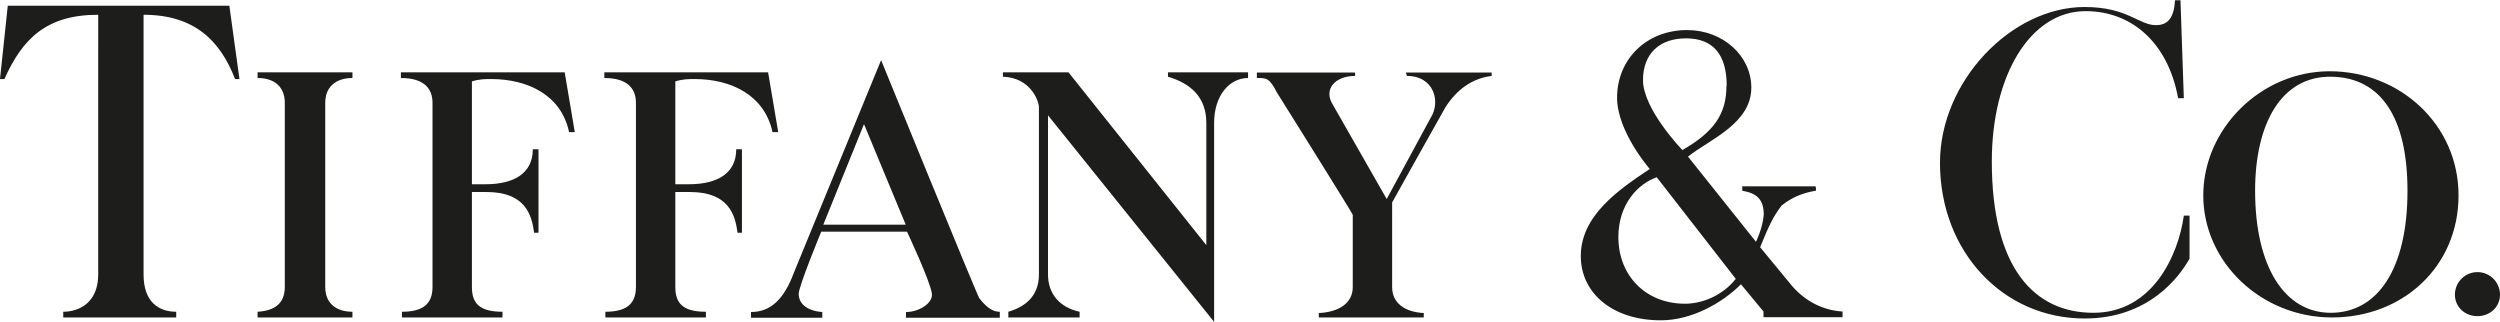
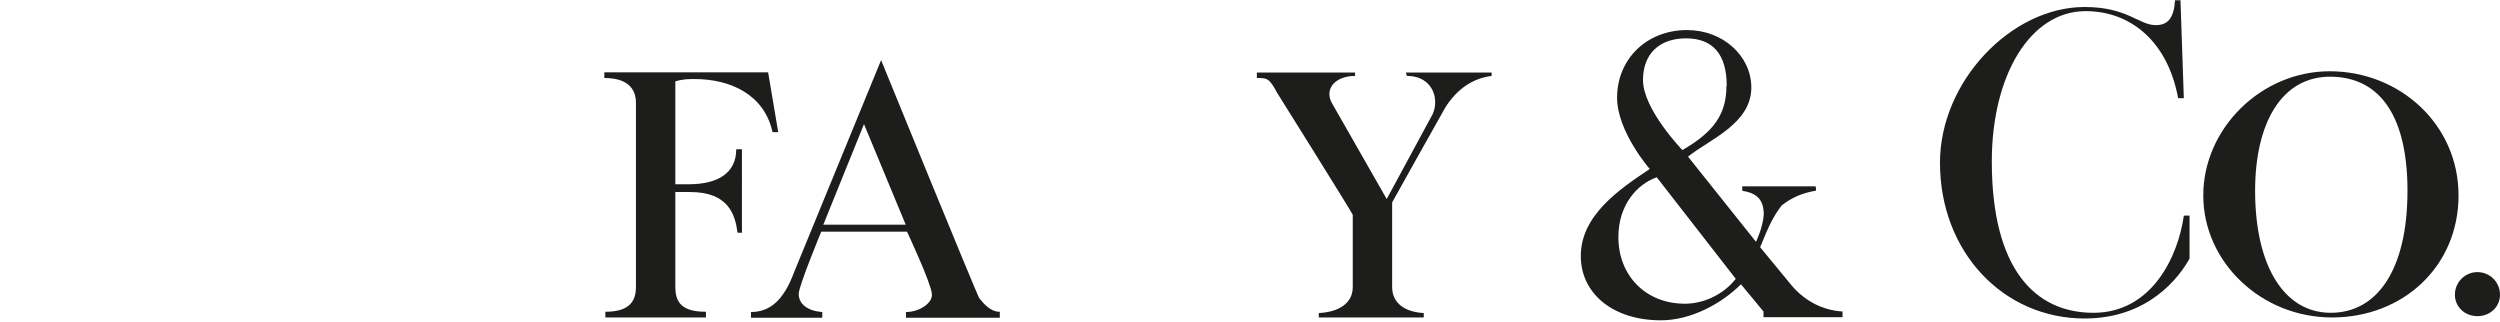
<svg xmlns="http://www.w3.org/2000/svg" xmlns:ns1="http://sodipodi.sourceforge.net/DTD/sodipodi-0.dtd" xmlns:ns2="http://www.inkscape.org/namespaces/inkscape" id="Camada_1" data-name="Camada 1" viewBox="0 0 96.47 12.42" version="1.1" ns1:docname="tiffany-&amp;-co.svg" width="96.47" height="12.42" ns2:version="1.1.2 (0a00cf5339, 2022-02-04)">
  <ns1:namedview id="namedview618" pagecolor="#ffffff" bordercolor="#666666" borderopacity="1.0" ns2:pageshadow="2" ns2:pageopacity="0.0" ns2:pagecheckerboard="0" showgrid="false" ns2:zoom="6.8203125" ns2:cx="48.238259" ns2:cy="6.231386" ns2:window-width="1495" ns2:window-height="1082" ns2:window-x="0" ns2:window-y="0" ns2:window-maximized="0" ns2:current-layer="Camada_1" />
  <defs id="defs593">
    <style id="style591">
      .cls-1 {
        fill: #1d1d1b;
        fill-rule: evenodd;
      }
    </style>
  </defs>
-   <path class="cls-1" d="m 21.79,2.79 0.39,2.31 h -0.22 c -0.3,-1.44 -1.61,-2.05 -3.01,-2.05 -0.22,0 -0.44,0 -0.74,0.09 v 3.97 h 0.52 c 1.13,0 1.83,-0.44 1.83,-1.35 h 0.22 V 8.98 H 20.61 C 20.52,8.28 20.26,7.41 18.78,7.41 h -0.57 v 3.66 c 0,0.61 0.26,0.96 1.18,0.96 v 0.22 h -3.88 v -0.22 c 0.87,0 1.18,-0.35 1.18,-0.96 V 3.97 C 16.69,3.4 16.34,3.01 15.47,3.01 V 2.79 Z" id="path595" />
  <path class="cls-1" d="M 29.64,2.79 30.03,5.1 H 29.81 C 29.5,3.66 28.2,3.05 26.8,3.05 c -0.22,0 -0.44,0 -0.74,0.09 v 3.97 h 0.52 c 1.13,0 1.83,-0.44 1.83,-1.35 h 0.22 V 8.98 H 28.46 C 28.37,8.28 28.11,7.41 26.63,7.41 h -0.57 v 3.66 c 0,0.61 0.26,0.96 1.18,0.96 v 0.22 h -3.88 v -0.22 c 0.87,0 1.18,-0.35 1.18,-0.96 V 3.97 C 24.54,3.4 24.19,3.01 23.32,3.01 V 2.79 Z" id="path597" />
-   <path class="cls-1" d="m 13.6,2.79 v 0.22 c -0.65,0 -1.05,0.35 -1.05,0.96 v 7.1 c 0,0.65 0.44,0.96 1.05,0.96 v 0.22 H 9.94 v -0.22 c 0.65,-0.04 1.05,-0.31 1.05,-0.96 V 3.97 C 10.99,3.36 10.6,3.01 9.94,3.01 V 2.79 Z" id="path599" />
-   <path class="cls-1" d="M 8.85,0.22 9.24,3.05 H 9.07 C 8.5,1.57 7.5,0.57 5.54,0.57 v 10.02 c 0,1.09 0.61,1.44 1.26,1.44 v 0.22 H 2.44 v -0.22 c 0.61,0 1.35,-0.35 1.35,-1.44 V 0.57 c -2,0 -2.92,0.92 -3.62,2.48 H 0 L 0.3,0.22 h 8.54 z" id="path601" />
  <path class="cls-1" d="m 62.45,9.15 c 0,1.48 1.05,2.57 2.57,2.57 0.65,0 1.44,-0.3 1.96,-0.96 L 63.93,6.84 C 63.19,7.1 62.45,7.89 62.45,9.15 Z m 4.18,-5.84 c 0,-1.21 -0.53,-1.83 -1.57,-1.83 -1.04,0 -1.66,0.61 -1.66,1.61 0,1.13 1.52,2.7 1.52,2.7 1.22,-0.7 1.7,-1.39 1.7,-2.48 v 0 z m -1.48,2.75 2.61,3.27 c 0,0 0.26,-0.52 0.3,-1.05 0,-0.61 -0.3,-0.83 -0.83,-0.92 V 7.19 h 2.83 c 0,0 0.04,0.17 0,0.17 -0.52,0.09 -0.92,0.26 -1.31,0.57 -0.3,0.39 -0.48,0.74 -0.83,1.61 l 1.22,1.48 c 0.52,0.61 1.22,0.96 1.96,1 v 0.22 h -3.05 v -0.22 l -0.87,-1.05 c -0.74,0.74 -1.92,1.39 -3.09,1.39 -1.87,0 -3.09,-1.05 -3.09,-2.48 0,-1.57 1.48,-2.57 2.66,-3.36 0,0 -1.26,-1.44 -1.26,-2.75 0,-1.48 1.13,-2.61 2.7,-2.61 1.39,0 2.48,1 2.48,2.22 0,1.39 -1.61,2 -2.44,2.66 v 0 z" id="path603" />
  <path class="cls-1" d="m 84.14,0 0.13,3.79 H 84.05 C 83.66,1.65 82.26,0.43 80.48,0.43 c -2.14,0 -3.62,2.48 -3.62,5.8 0,4.14 1.66,5.84 3.92,5.84 2.26,0 3.27,-2.18 3.49,-3.75 h 0.22 v 1.66 c -0.39,0.7 -1.57,2.31 -4.05,2.31 -3.14,0 -5.58,-2.57 -5.58,-6.01 0,-3.14 2.75,-6.01 5.58,-6.01 1.66,0 2.09,0.7 2.75,0.7 0.48,0 0.7,-0.3 0.74,-0.96 h 0.22 z" id="path605" />
  <path class="cls-1" d="m 95.6,10.5 c 0.48,0 0.87,0.39 0.87,0.87 0,0.48 -0.39,0.83 -0.87,0.83 -0.48,0 -0.87,-0.35 -0.87,-0.83 0,-0.48 0.39,-0.87 0.87,-0.87 z" id="path607" />
  <path class="cls-1" d="m 87.02,7.36 c 0,2.92 1.13,4.71 2.92,4.71 1.79,0 2.96,-1.66 2.96,-4.71 0,-2.79 -1,-4.36 -2.92,-4.4 -1.96,-0.04 -2.96,1.83 -2.96,4.4 z M 89.9,2.75 c 2.7,0 4.97,2.05 4.97,4.79 0,2.74 -2.14,4.71 -4.88,4.71 -2.74,0 -4.97,-2.14 -4.97,-4.71 0,-2.57 2.22,-4.79 4.88,-4.79 z" id="path609" />
  <path class="cls-1" d="m 33.34,4.79 1.61,3.88 h -3.18 z m 5.23,7.24 c -0.35,0 -0.61,-0.31 -0.78,-0.52 C 37.66,11.29 34,2.32 34,2.32 l -3.36,8.19 c -0.39,1.05 -0.91,1.53 -1.66,1.53 v 0.22 h 2.75 v -0.22 c -0.57,-0.04 -0.91,-0.31 -0.91,-0.7 0,-0.3 0.87,-2.4 0.87,-2.4 H 35 c 0,0 0.92,1.96 0.96,2.4 0.04,0.35 -0.48,0.7 -1,0.7 v 0.22 h 3.62 v -0.22 0 z" id="path611" />
-   <path class="cls-1" d="m 40.09,10.59 c 0,0.87 -0.57,1.26 -1.18,1.44 v 0.22 h 2.75 v -0.22 c -0.78,-0.17 -1.22,-0.7 -1.22,-1.44 V 4.45 l 6.41,7.97 V 4.75 c 0,-1.09 0.61,-1.74 1.31,-1.74 V 2.79 h -3.09 v 0.17 c 0.87,0.26 1.48,0.78 1.48,1.79 V 9.46 L 41.23,2.79 H 38.7 v 0.17 c 1.09,0.04 1.39,0.96 1.39,1.18 z" id="path613" />
  <path class="cls-1" d="m 48.5,3.01 c 0.39,0 0.48,0 0.78,0.57 0,0 2.92,4.66 2.92,4.71 v 2.79 c 0,0.61 -0.52,0.96 -1.31,1 v 0.17 h 4.05 v -0.17 c -0.74,-0.04 -1.22,-0.39 -1.22,-1 V 7.81 c 0,0 1.87,-3.35 2.05,-3.66 0.44,-0.7 1.05,-1.13 1.79,-1.22 V 2.8 h -3.31 l 0.04,0.13 c 1.05,0 1.31,1 0.92,1.61 L 53.51,7.68 51.42,4.02 C 51.07,3.45 51.51,2.93 52.29,2.93 V 2.8 H 48.5 v 0.22 0 z" id="path615" />
</svg>